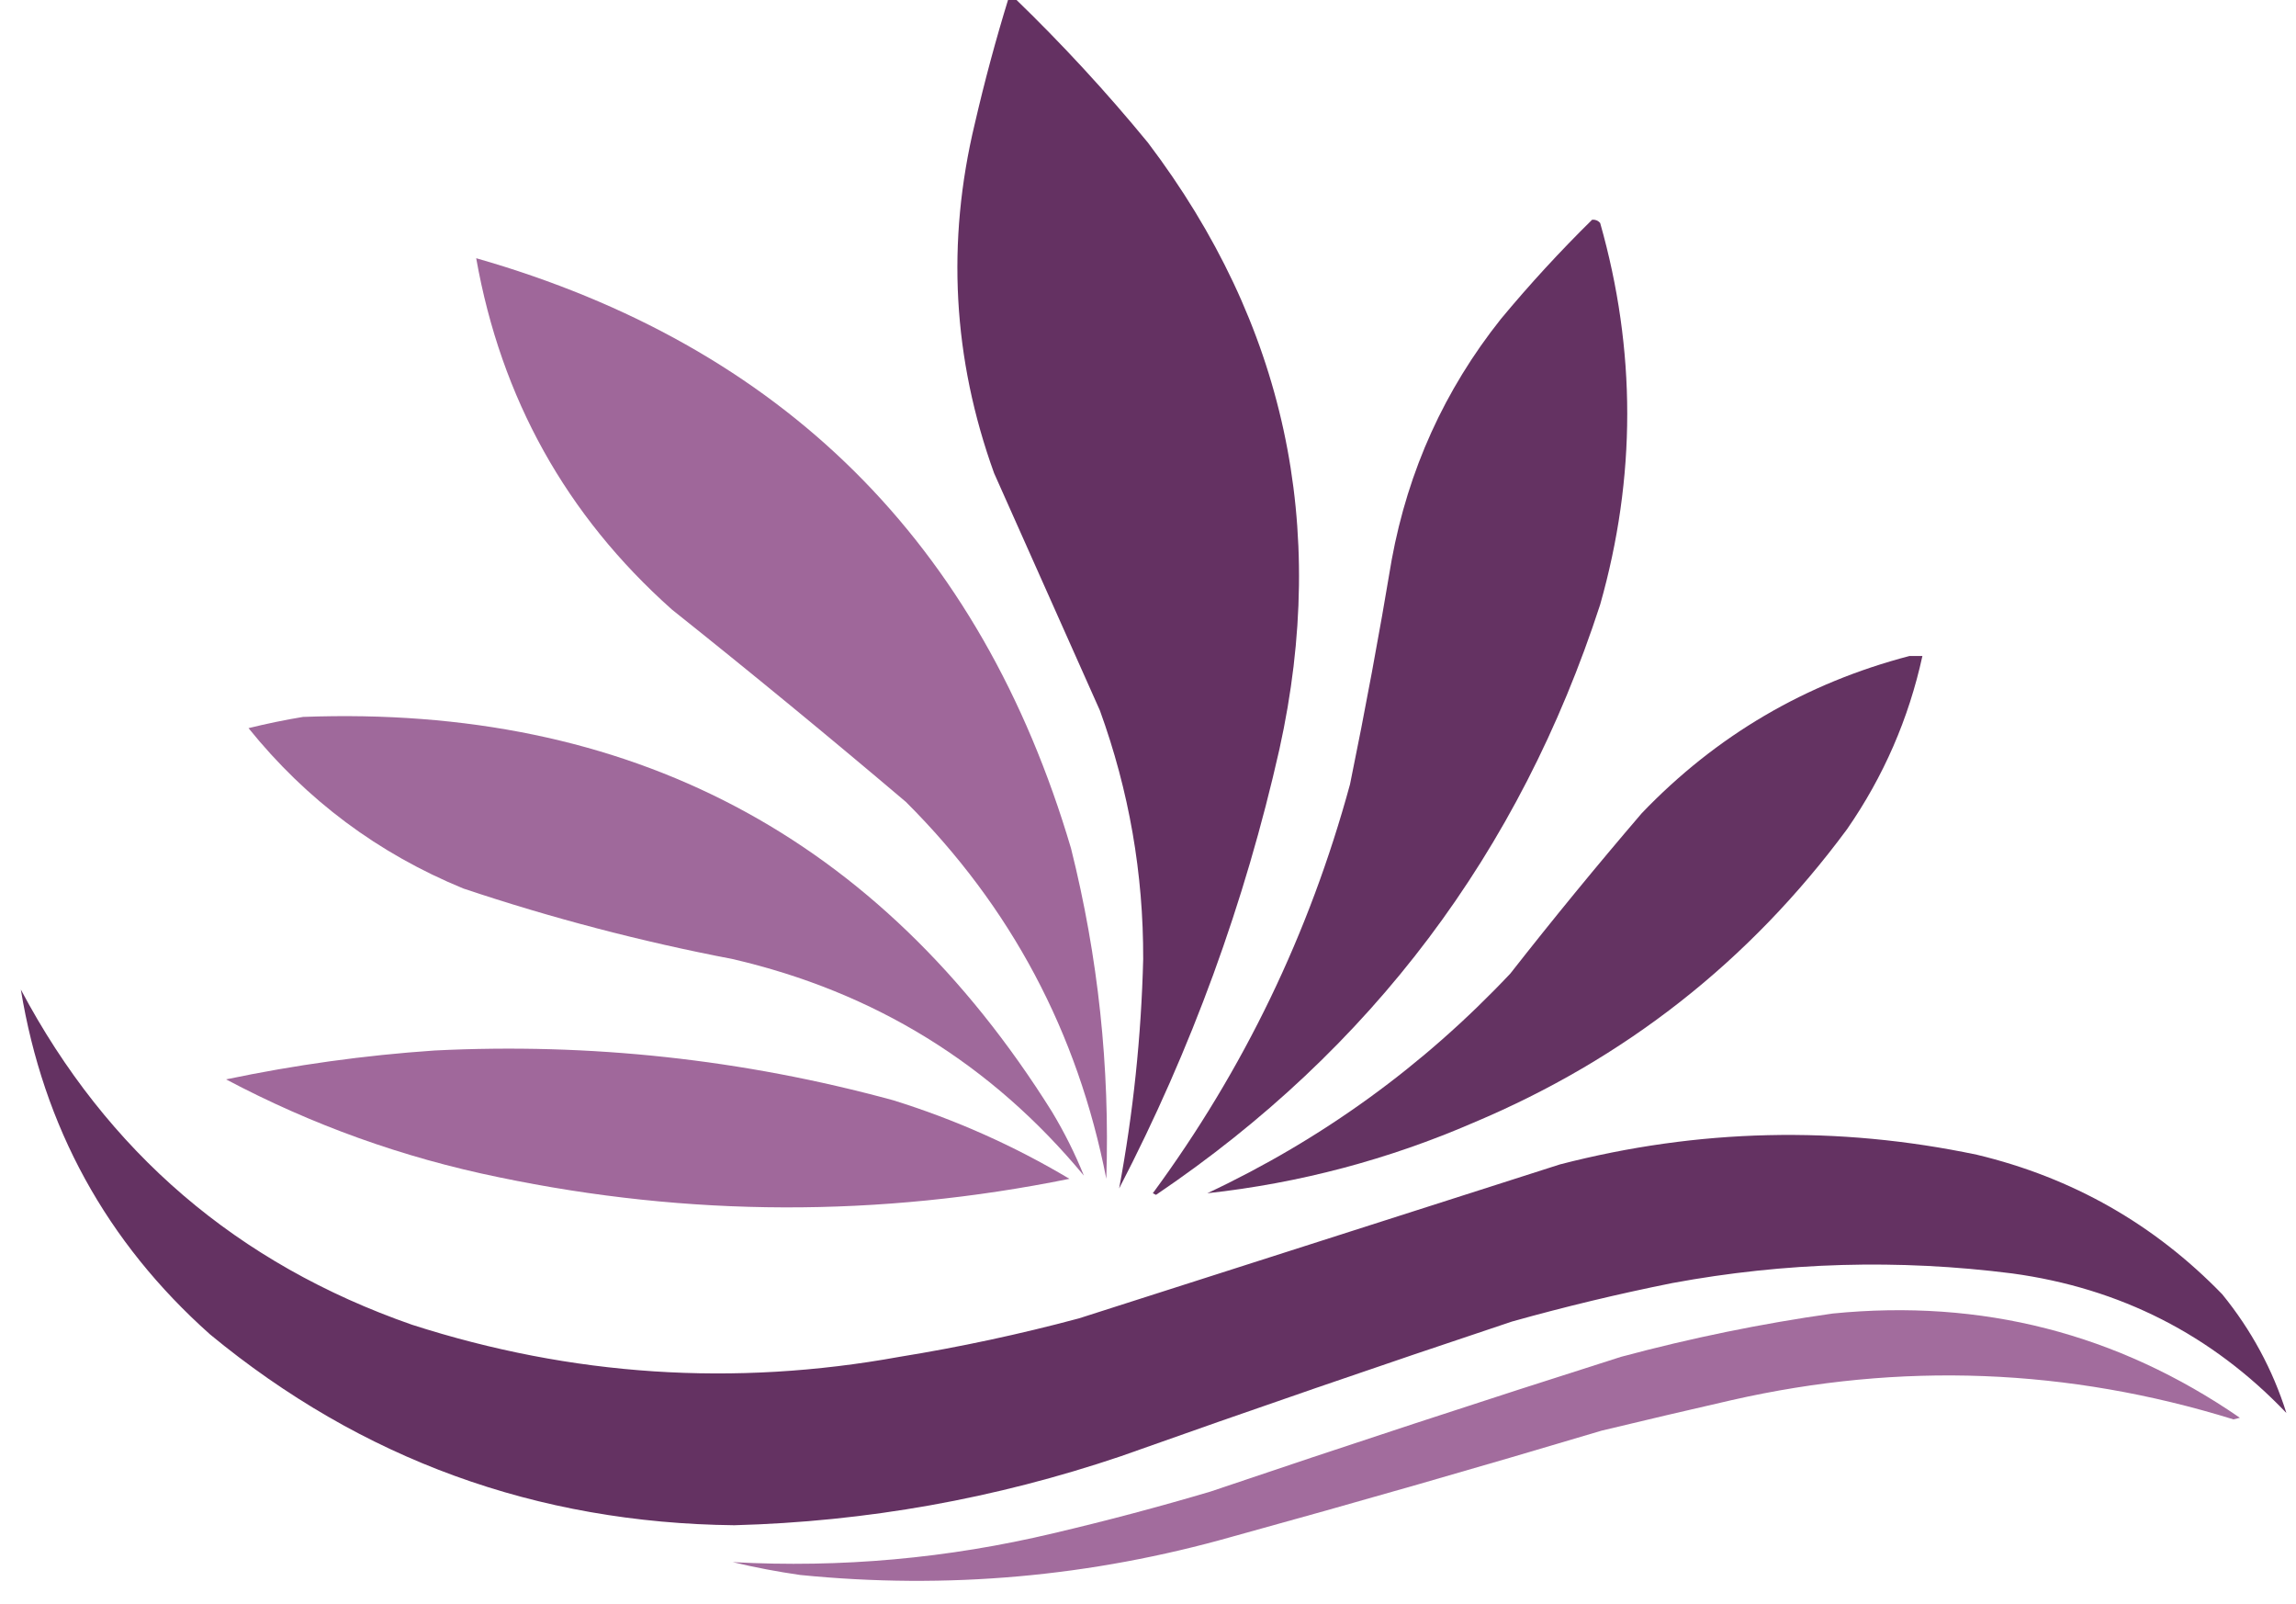
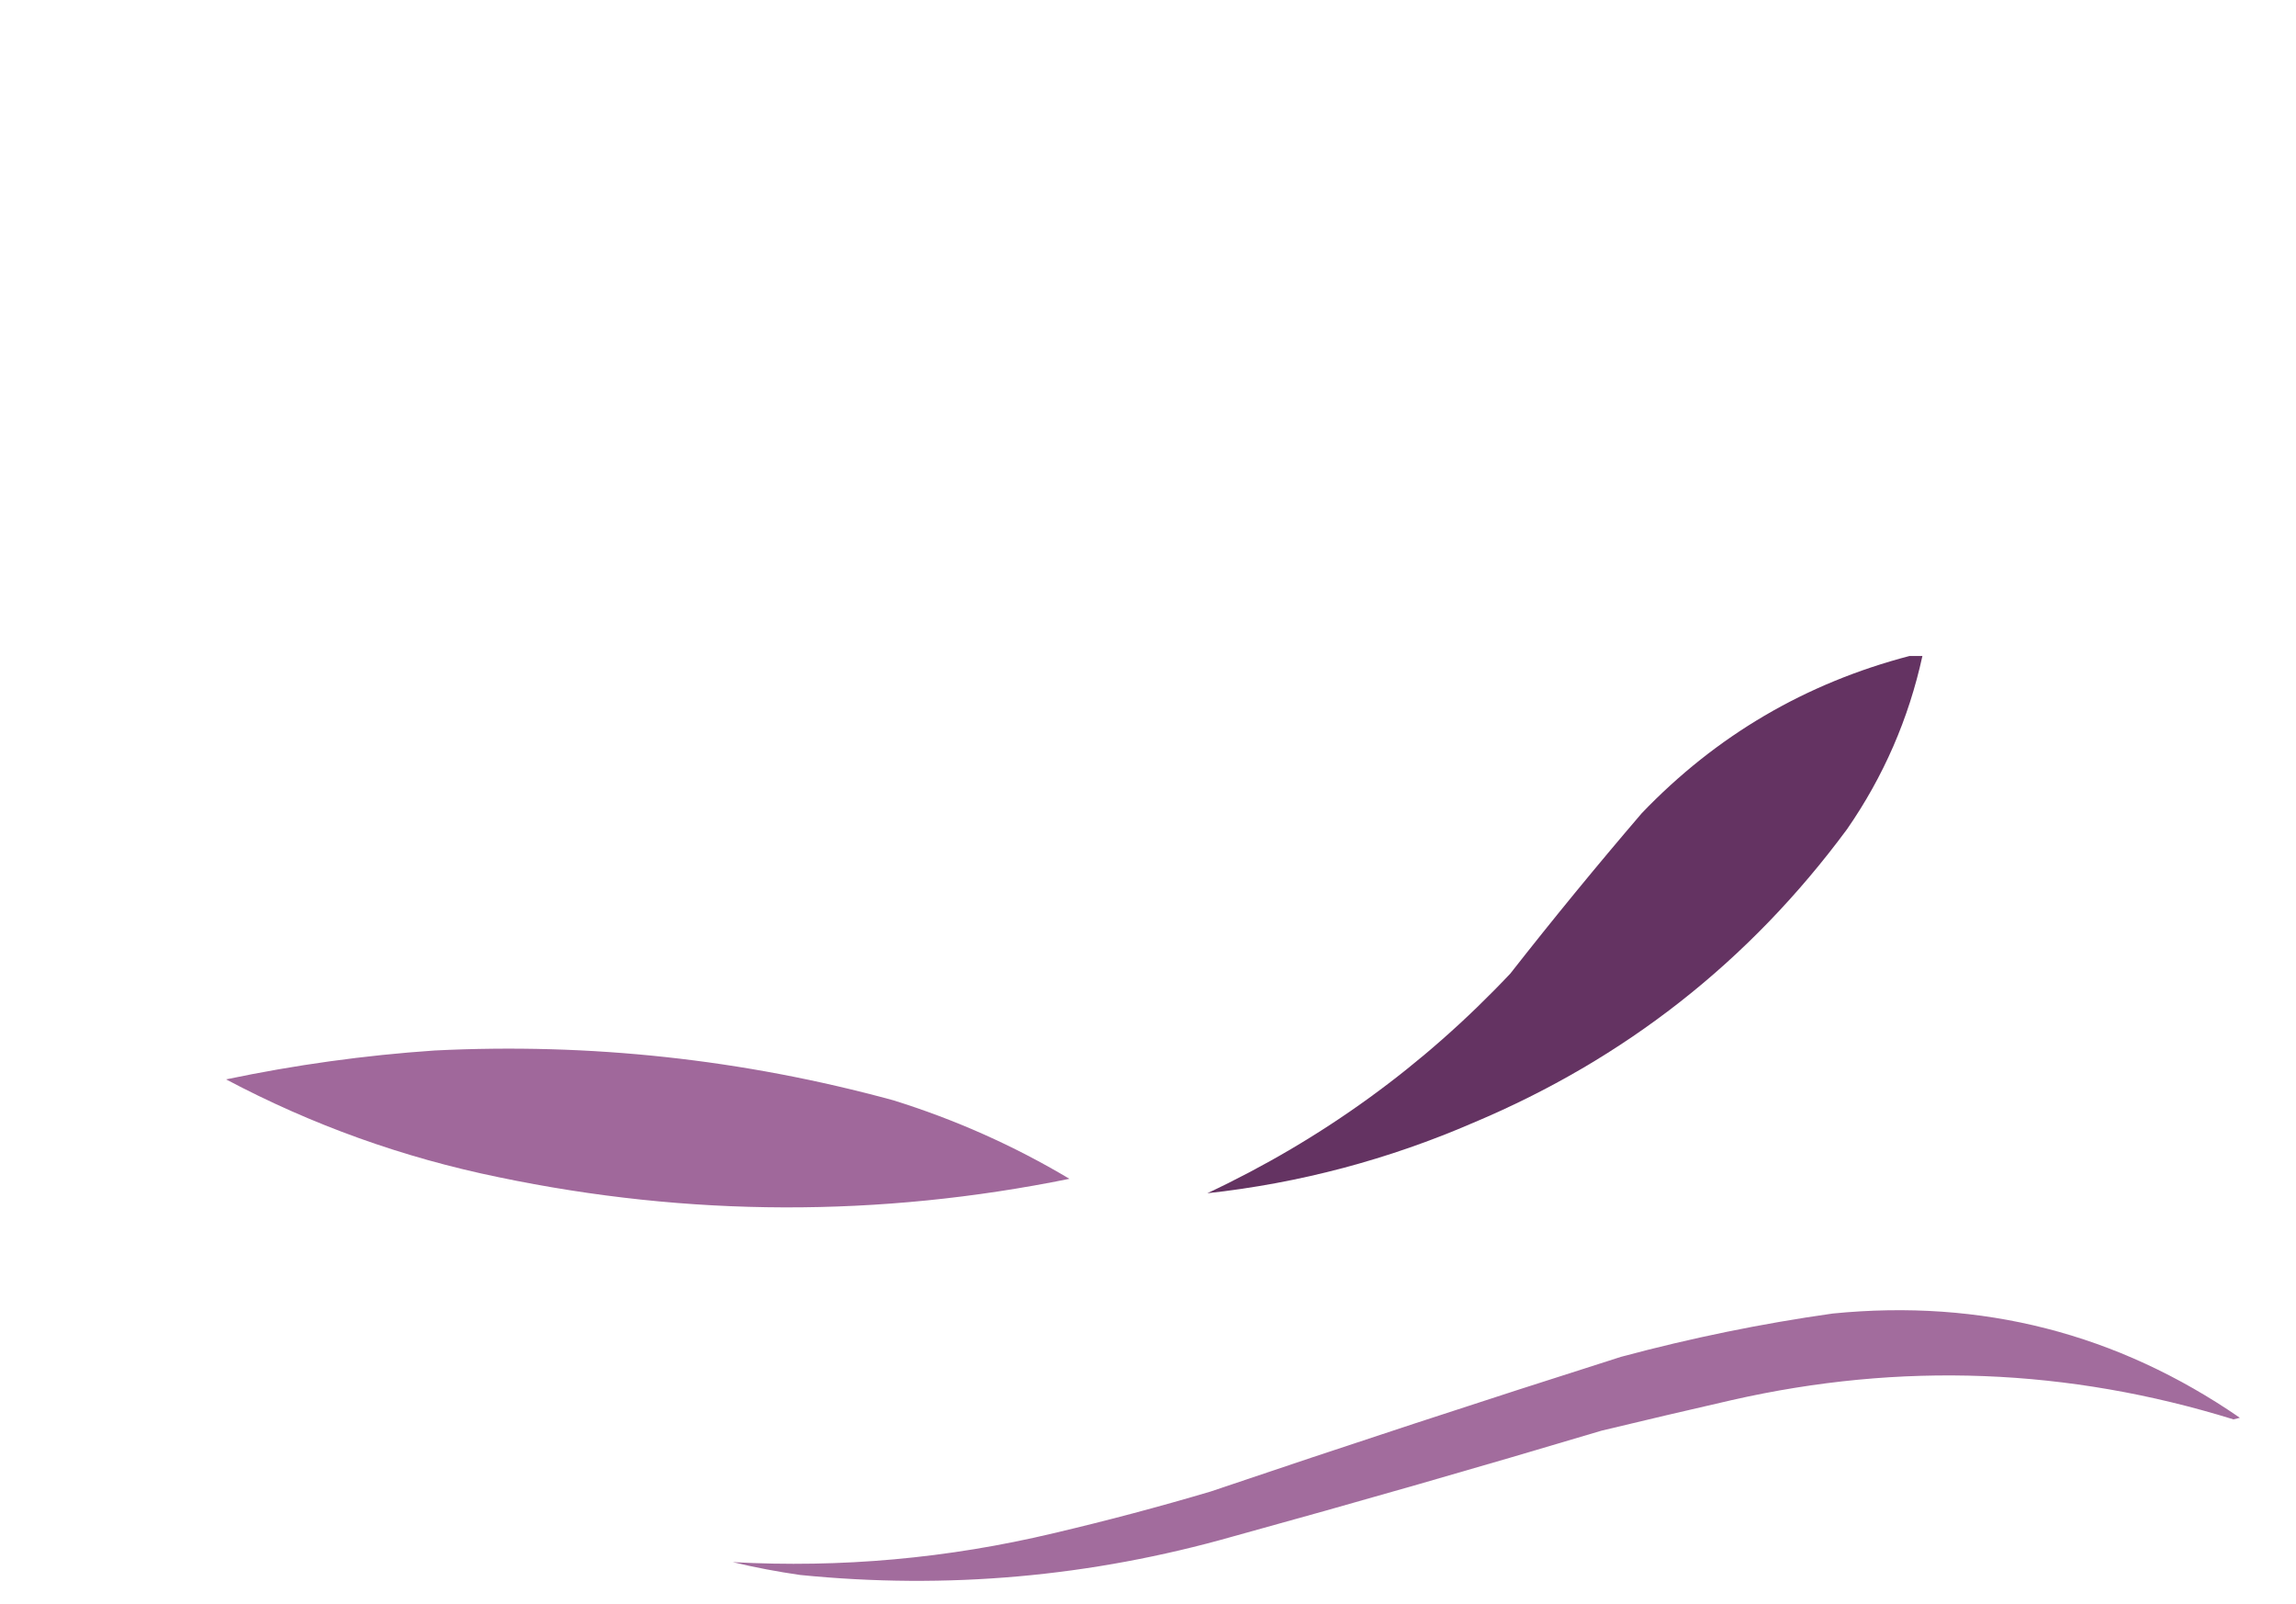
<svg xmlns="http://www.w3.org/2000/svg" version="1.1" width="716px" height="500px" style="shape-rendering:geometricPrecision; text-rendering:geometricPrecision; image-rendering:optimizeQuality; fill-rule:evenodd; clip-rule:evenodd">
  <g>
-     <path style="opacity:0.988" fill="#622f60" d="M 314.5,-0.5 C 315.167,-0.5 315.833,-0.5 316.5,-0.5C 331.231,13.729 345.065,28.729 358,44.5C 400.691,100.902 414.358,163.902 399,233.5C 388.222,281.375 371.555,327.042 349,370.5C 353.396,346.929 355.896,323.096 356.5,299C 356.587,272.355 352.087,246.522 343,221.5C 332,196.833 321,172.167 310,147.5C 297.11,111.809 295.11,75.475 304,38.5C 307.037,25.35 310.537,12.35 314.5,-0.5 Z" />
-   </g>
+     </g>
  <g>
-     <path style="opacity:0.986" fill="#623060" d="M 496.5,68.5 C 497.496,68.414 498.329,68.748 499,69.5C 510.264,109.139 510.264,148.806 499,188.5C 473.886,265.75 427.719,327.084 360.5,372.5C 360.167,372.333 359.833,372.167 359.5,372C 387.837,333.487 408.337,290.987 421,244.5C 425.764,221.249 430.097,197.915 434,174.5C 439.136,146.571 450.469,121.571 468,99.5C 476.97,88.696 486.47,78.363 496.5,68.5 Z" />
-   </g>
+     </g>
  <g>
-     <path style="opacity:0.982" fill="#9e6599" d="M 148.5,80.5 C 243.992,107.825 305.825,169.158 334,264.5C 342.468,298.319 346.135,332.652 345,367.5C 336.083,321.823 315.249,282.657 282.5,250C 258.458,229.622 234.124,209.622 209.5,190C 176.58,160.673 156.247,124.173 148.5,80.5 Z" />
-   </g>
+     </g>
  <g>
    <path style="opacity:0.982" fill="#623060" d="M 595.5,204.5 C 596.833,204.5 598.167,204.5 599.5,204.5C 595.224,224.052 587.391,242.052 576,258.5C 545.599,299.631 506.765,330.131 459.5,350C 432.896,361.518 405.229,368.851 376.5,372C 412.335,355.164 443.835,332.331 471,303.5C 484.289,286.543 497.955,269.876 512,253.5C 535.183,229.322 563.016,212.989 595.5,204.5 Z" />
  </g>
  <g>
-     <path style="opacity:0.977" fill="#9e6699" d="M 94.5,223.5 C 196.37,219.677 274.203,260.677 328,346.5C 331.933,353.034 335.267,359.7 338,366.5C 309.207,331.748 272.707,309.248 228.5,299C 199.991,293.54 171.991,286.206 144.5,277C 117.905,266.075 95.571,249.408 77.5,227C 83.232,225.593 88.898,224.426 94.5,223.5 Z" />
-   </g>
+     </g>
  <g>
-     <path style="opacity:0.984" fill="#622f60" d="M 6.5,308.5 C 33.379,359.197 74.046,394.031 128.5,413C 178.311,429.03 228.977,432.363 280.5,423C 299.37,419.949 318.036,415.949 336.5,411C 386.5,395 436.5,379 486.5,363C 529.632,351.859 572.965,350.859 616.5,360C 646.292,367.141 671.792,381.641 693,403.5C 702.067,414.641 708.734,426.975 713,440.5C 689.71,416.104 661.21,401.604 627.5,397C 592.041,392.49 556.707,393.49 521.5,400C 504.687,403.37 488.02,407.37 471.5,412C 430.695,425.602 390.028,439.602 349.5,454C 310.409,467.218 270.242,474.385 229,475.5C 167.258,474.815 112.758,454.982 65.5,416C 33.192,387.226 13.525,351.393 6.5,308.5 Z" />
-   </g>
+     </g>
  <g>
    <path style="opacity:0.975" fill="#9e6599" d="M 135.5,327.5 C 184.023,325.077 231.69,330.244 278.5,343C 297.838,349.004 316.172,357.171 333.5,367.5C 274.154,379.543 214.821,379.377 155.5,367C 125.655,360.886 97.322,350.72 70.5,336.5C 92.086,331.98 113.753,328.98 135.5,327.5 Z" />
  </g>
  <g>
    <path style="opacity:0.95" fill="#9e6599" d="M 571.5,409.5 C 617.97,404.867 660.304,415.7 698.5,442C 697.833,442.167 697.167,442.333 696.5,442.5C 644.904,426.513 592.737,424.513 540,436.5C 526.482,439.588 512.982,442.755 499.5,446C 461.284,457.405 422.951,468.405 384.5,479C 340.228,491.587 295.228,495.587 249.5,491C 242.429,489.988 235.429,488.655 228.5,487C 262.257,488.839 295.59,485.839 328.5,478C 344.963,474.134 361.297,469.801 377.5,465C 420.042,450.597 462.709,436.597 505.5,423C 527.364,417.128 549.364,412.628 571.5,409.5 Z" />
  </g>
</svg>